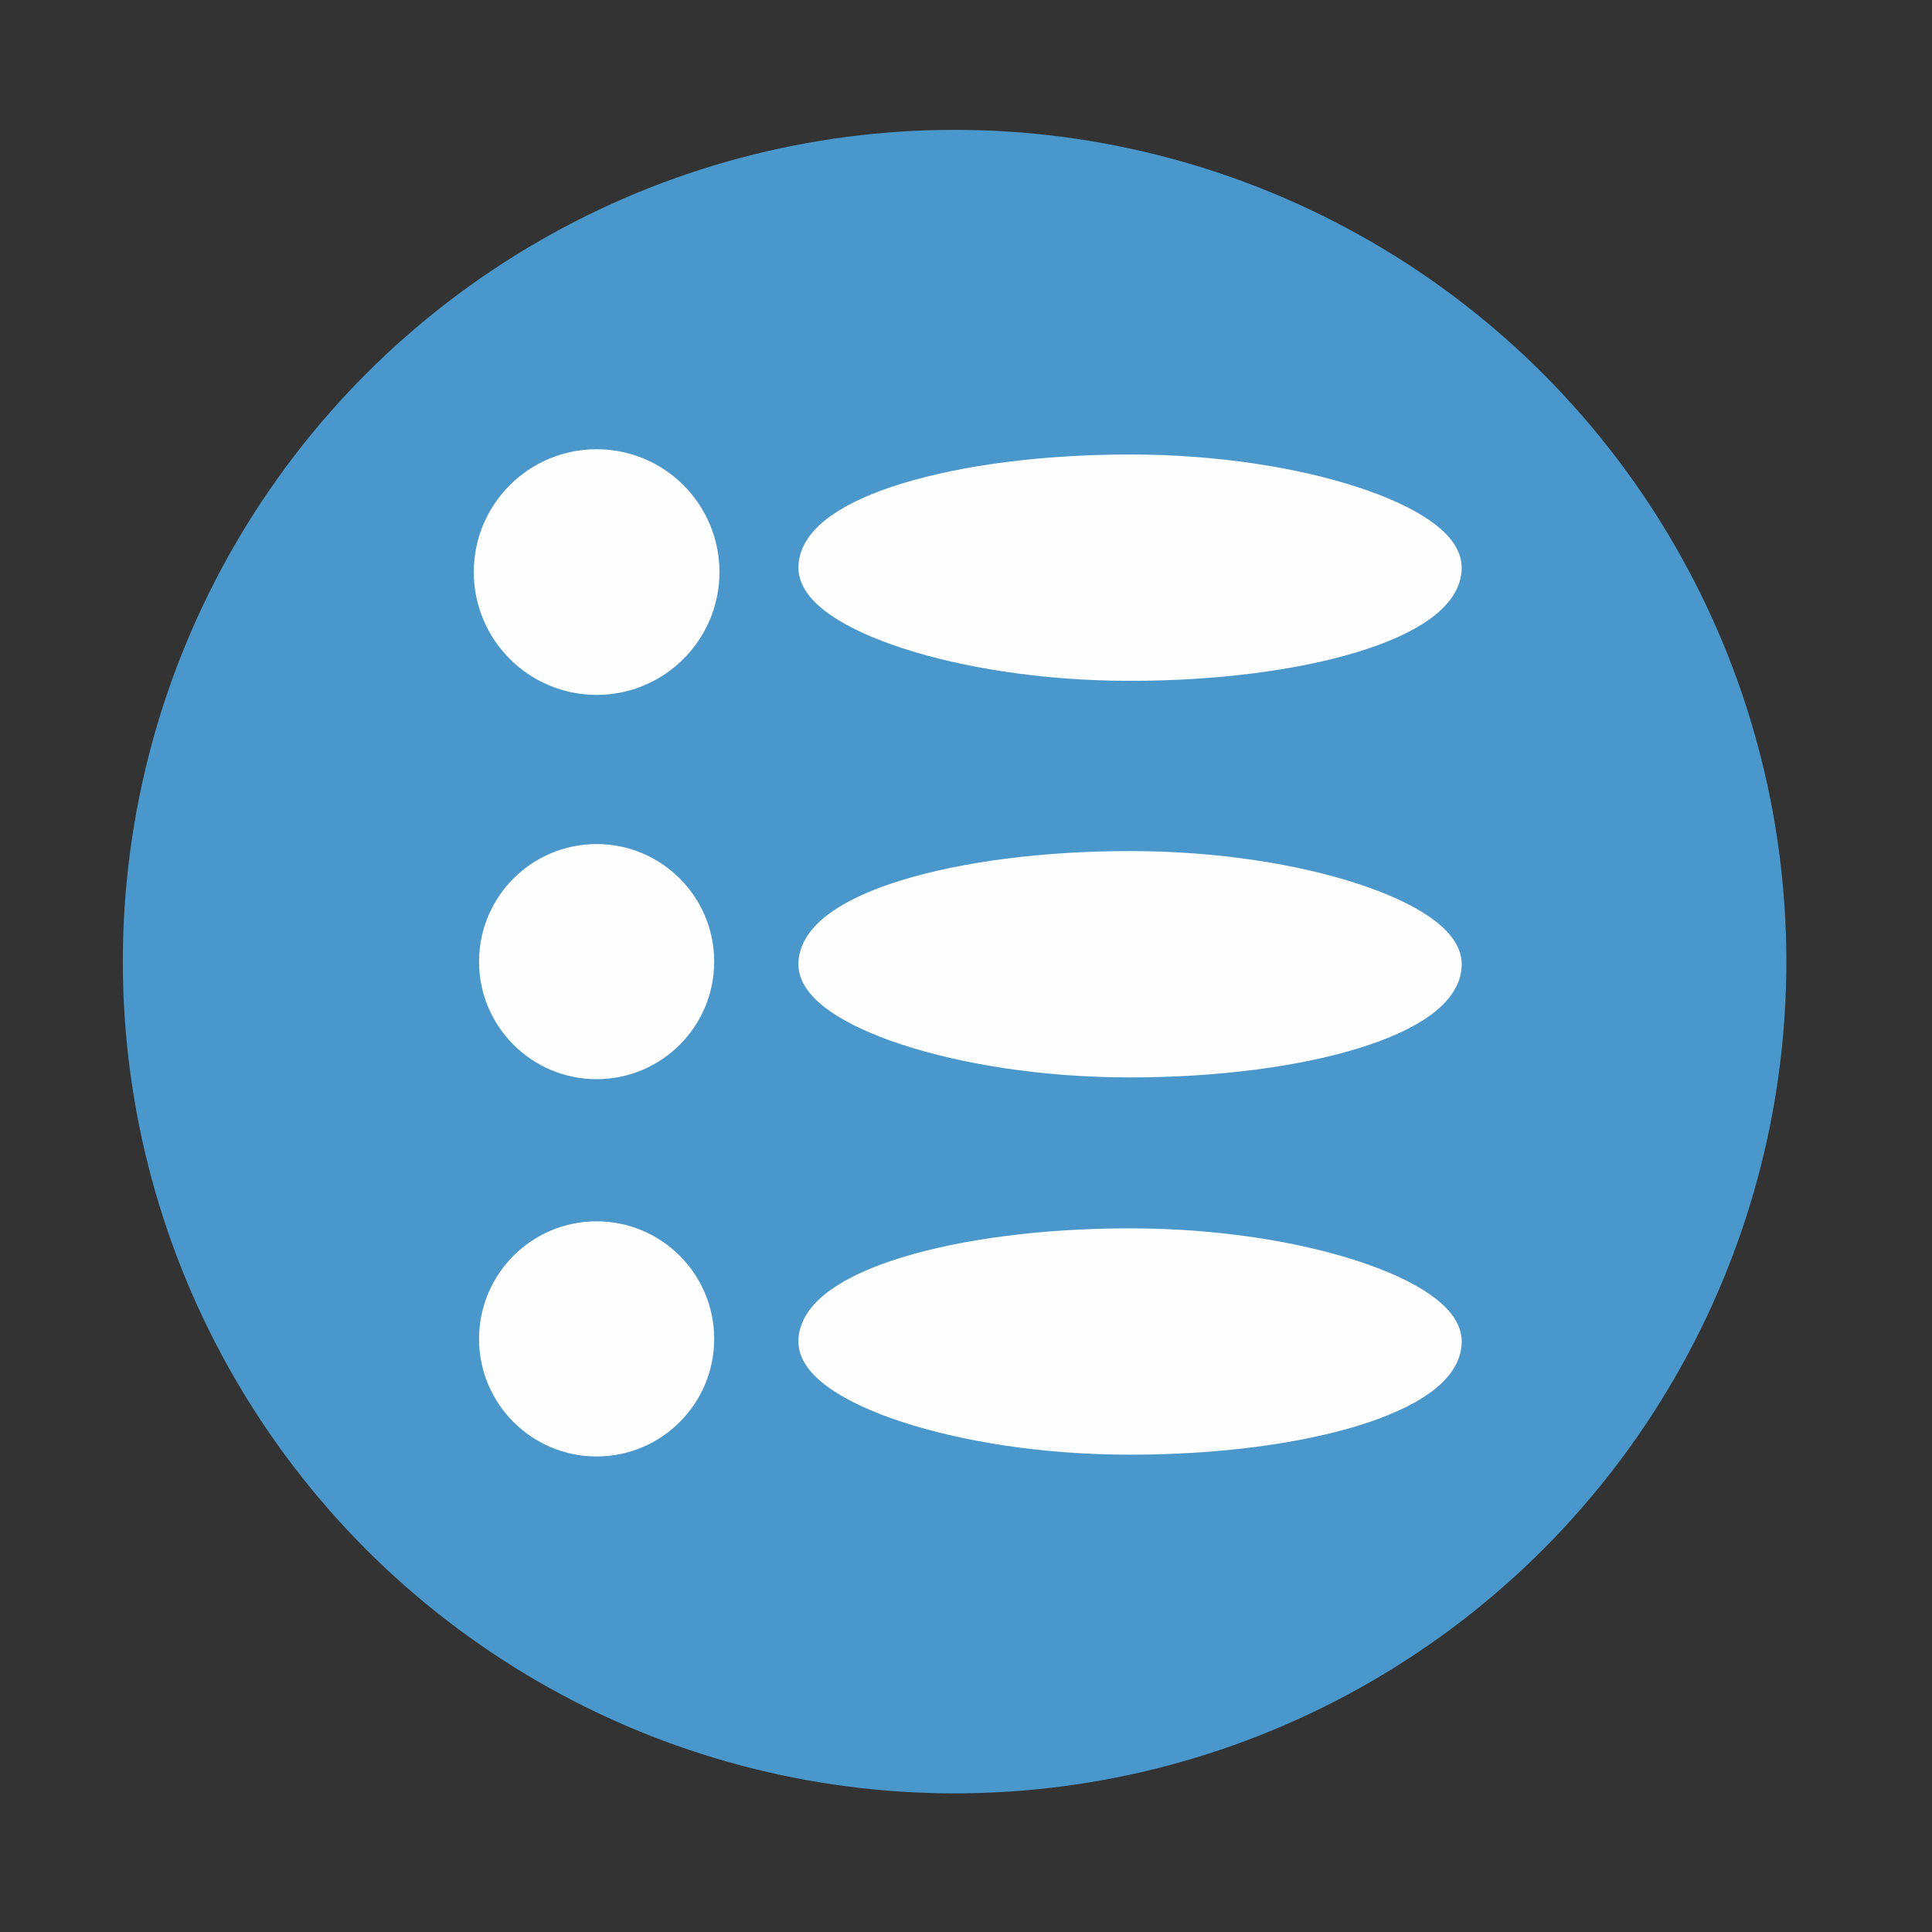
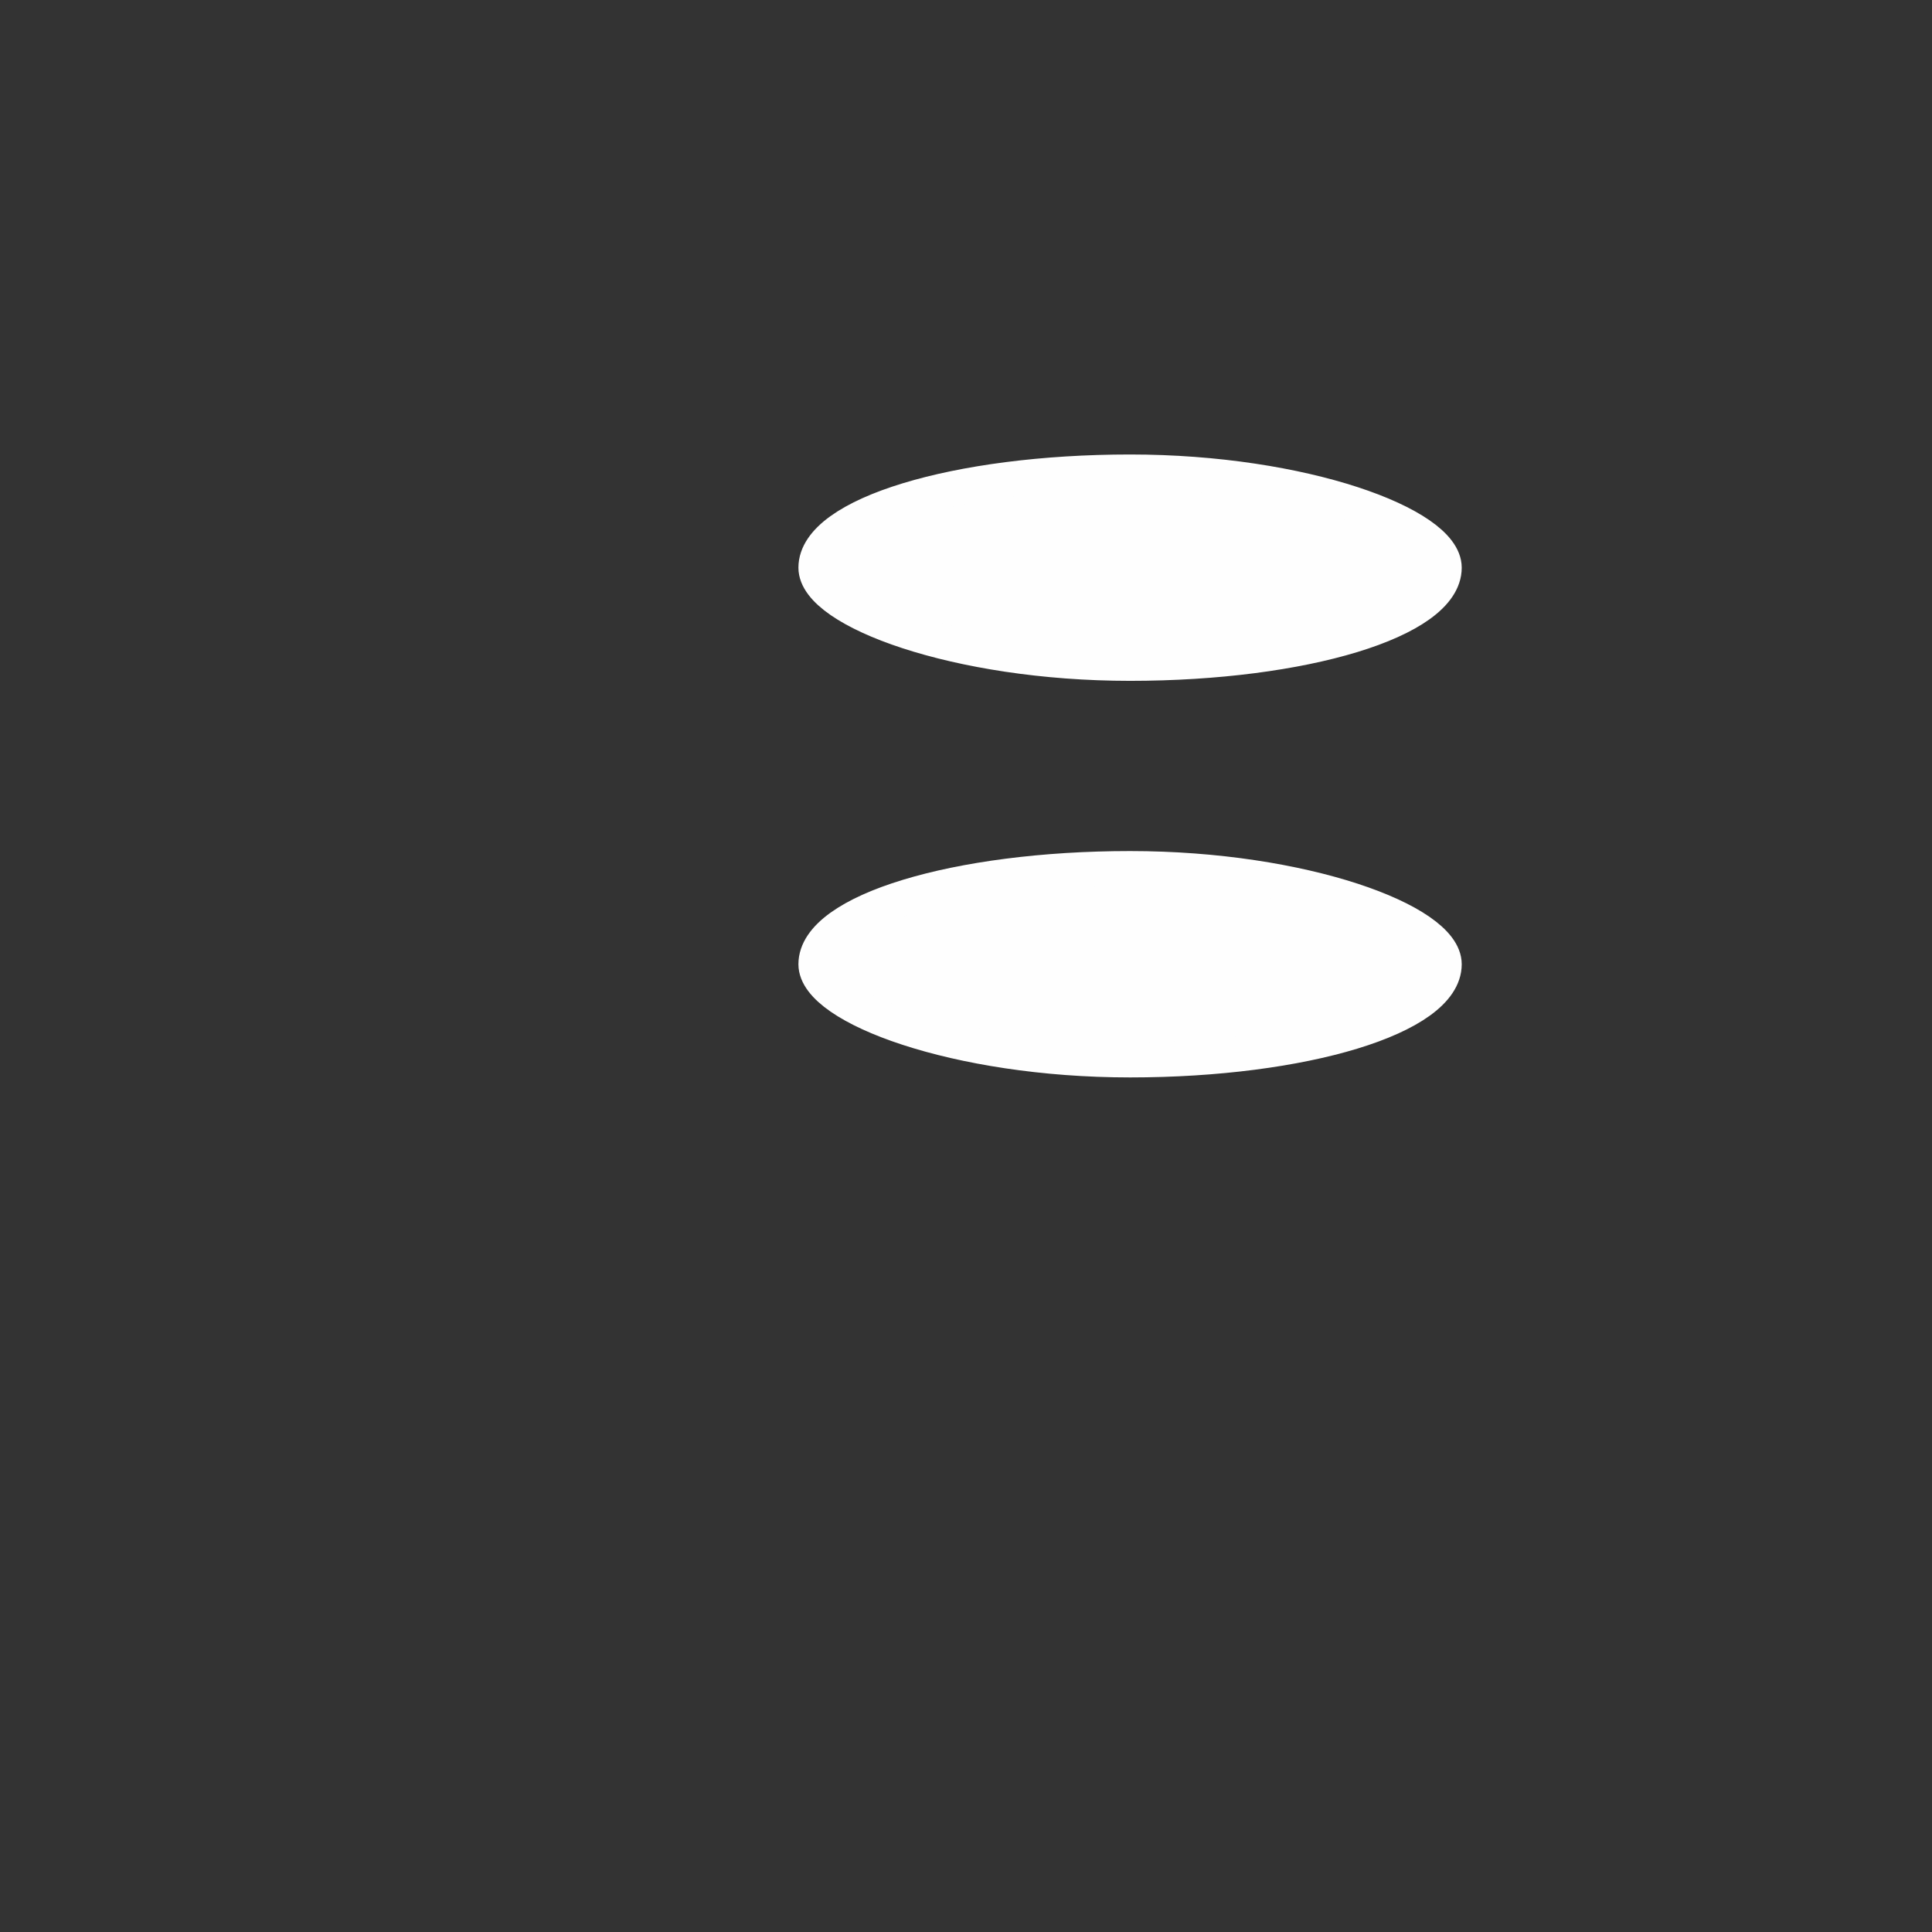
<svg xmlns="http://www.w3.org/2000/svg" xml:space="preserve" width="41.6" height="41.6" style="shape-rendering:geometricPrecision;text-rendering:geometricPrecision;image-rendering:optimizeQuality;fill-rule:evenodd;clip-rule:evenodd" viewBox="0 0 1101 1101">
  <rect x="0" y="0" width="1101" height="1101" fill="#333333" stroke="none" />
  <defs>
    <style>.str1{stroke:#fefefe;stroke-width:20}.fil1{fill:#fefefe}</style>
  </defs>
  <g id="Слой_x0020_1">
-     <circle cx="544" cy="548" r="464" style="fill:#4a97cc;stroke:#4a97cc;stroke-width:20" />
-     <circle class="fil1 str1" cx="340" cy="326" r="60" />
-     <circle class="fil1 str1" cx="340" cy="548" r="57" />
-     <circle class="fil1 str1" cx="340" cy="763" r="57" />
    <rect class="fil1 str1" x="465" y="269" width="358" height="109" rx="445" ry="445" />
    <rect class="fil1 str1" x="465" y="495" width="358" height="109" rx="445" ry="445" />
-     <rect class="fil1 str1" x="465" y="710" width="358" height="109" rx="445" ry="445" />
  </g>
</svg>